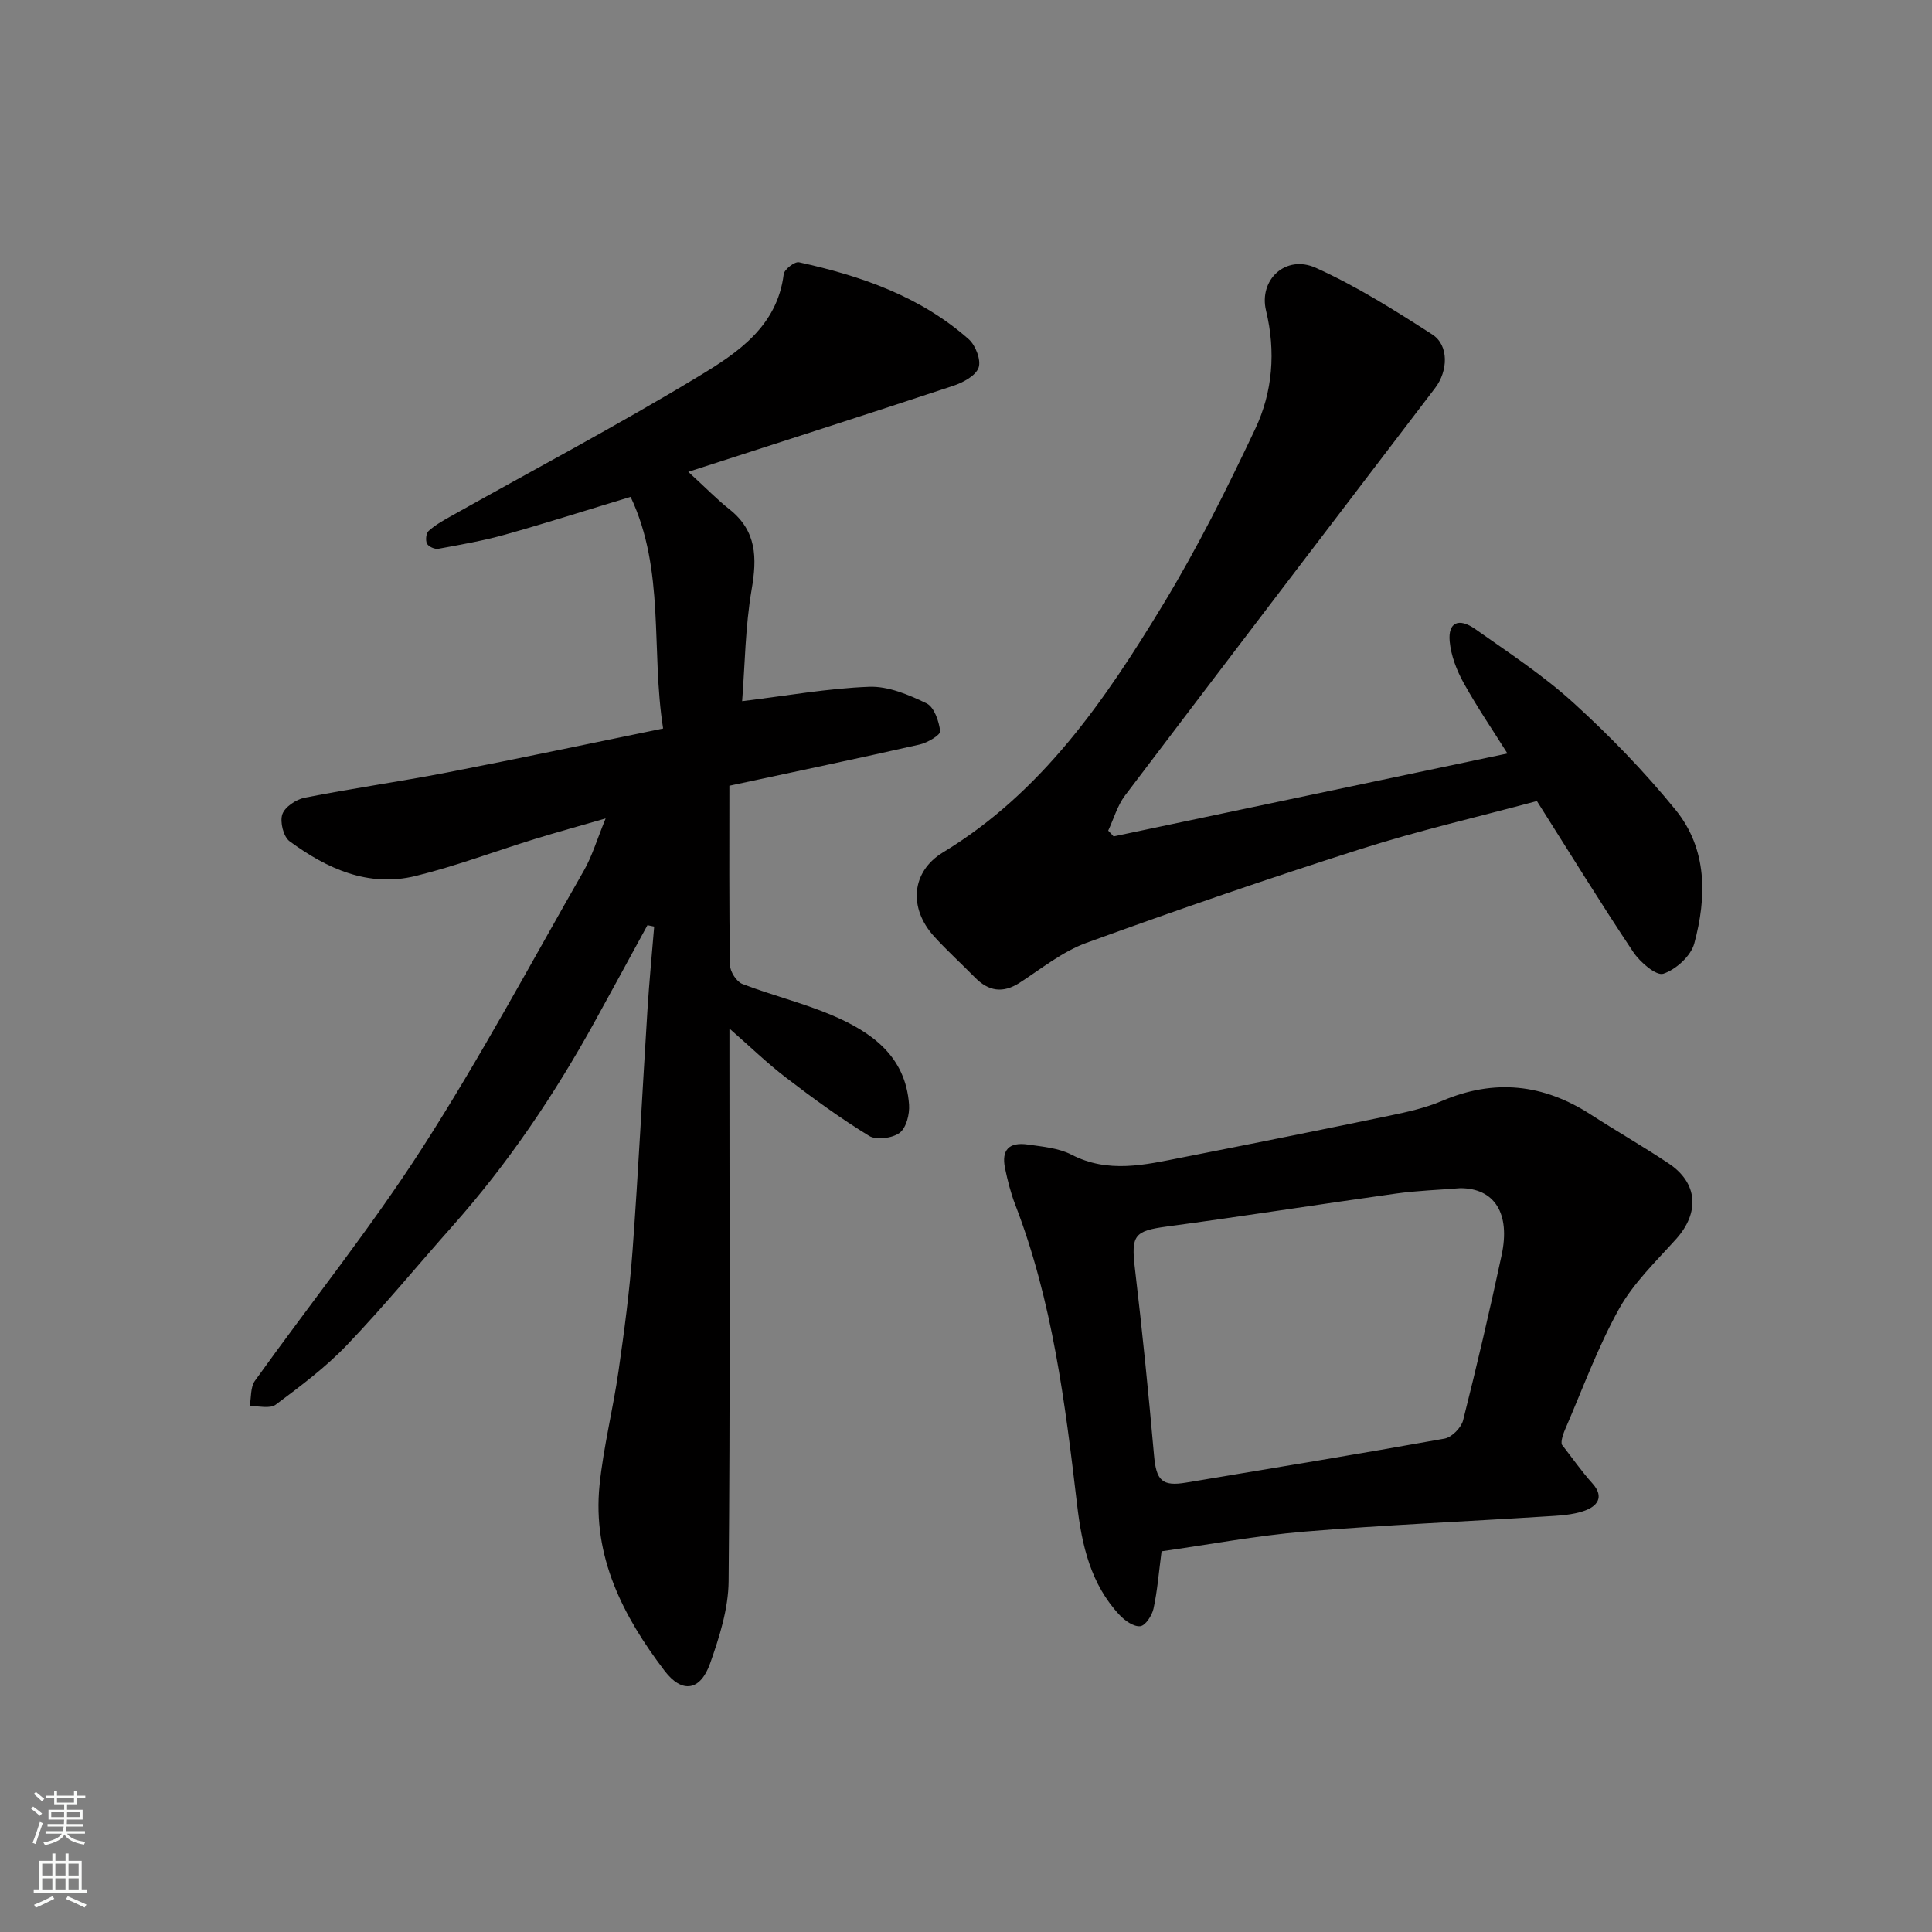
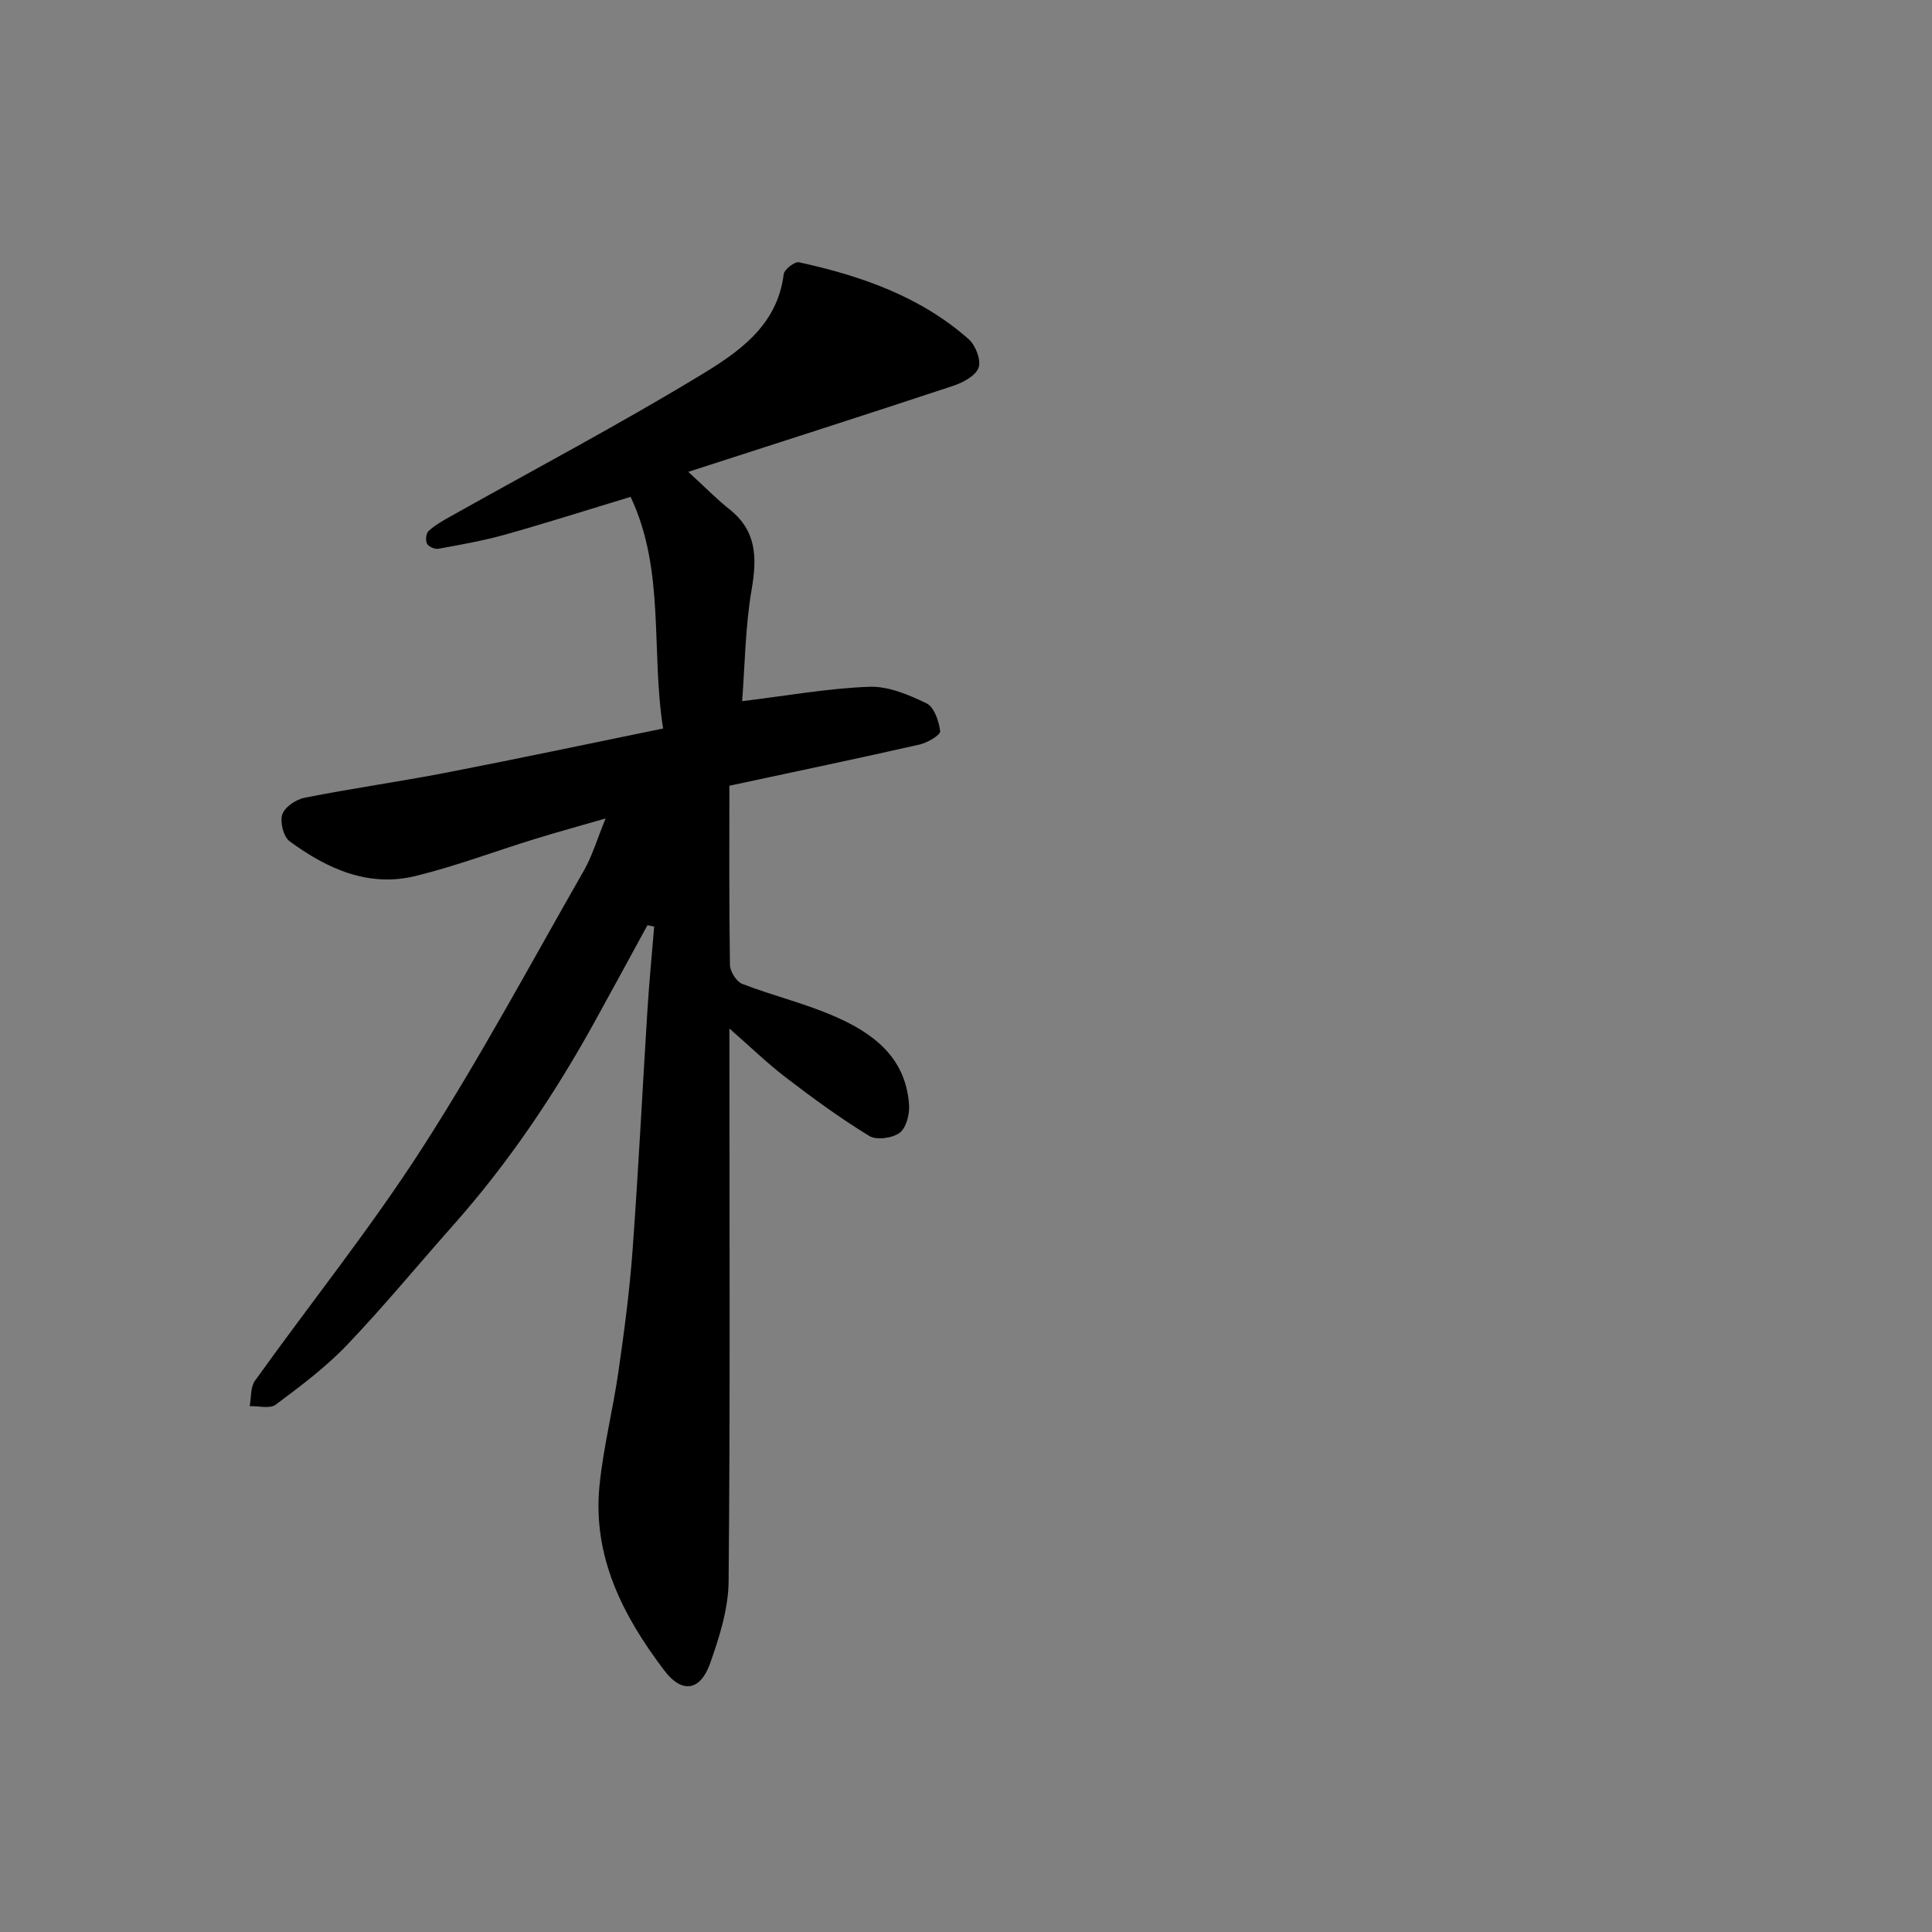
<svg xmlns="http://www.w3.org/2000/svg" enable-background="new 0 0 400 400" viewBox="0 0 400 400">
  <rect x="0" y="0" width="400" height="400" fill="#808080" stroke="none" />
  <g fill="#010000">
    <path d="m134.05 191.55c-3.65 6.68-7.27 13.37-10.95 20.03-8.32 15.07-17.88 29.27-29.33 42.16-7.33 8.25-14.35 16.8-21.97 24.77-4.4 4.6-9.6 8.49-14.73 12.32-1.2.89-3.55.24-5.37.3.33-1.77.13-3.92 1.08-5.25 11.5-16.07 23.92-31.54 34.6-48.14 11.99-18.64 22.49-38.24 33.51-57.5 1.68-2.93 2.65-6.27 4.5-10.79-5.47 1.58-10.13 2.86-14.74 4.28-8.22 2.54-16.3 5.6-24.63 7.64-9.79 2.39-18.36-1.53-26.07-7.2-1.27-.94-2.03-4.01-1.5-5.57.52-1.53 2.85-3.09 4.63-3.44 9.76-1.93 19.63-3.32 29.4-5.21 14.82-2.87 29.6-6.01 44.81-9.12-2.56-16.26.47-32.72-6.73-47.96-8.9 2.69-17.41 5.41-26 7.82-4.52 1.27-9.18 2.08-13.81 2.93-.73.13-2.02-.44-2.34-1.05-.35-.68-.2-2.15.32-2.63 1.3-1.19 2.89-2.09 4.45-2.97 17.22-9.67 34.7-18.91 51.59-29.13 7.93-4.8 16.16-10.26 17.49-21.08.12-.98 2.28-2.65 3.16-2.46 12.83 2.81 25.12 7.06 35.15 15.94 1.42 1.26 2.6 4.34 2.03 5.9-.62 1.69-3.25 3.08-5.28 3.75-17.84 5.91-35.73 11.63-54.82 17.8 3.76 3.44 6 5.76 8.51 7.74 5.66 4.47 5.75 10.03 4.61 16.61-1.33 7.74-1.39 15.69-1.97 23.13 9.23-1.12 17.74-2.66 26.31-2.98 3.94-.15 8.19 1.65 11.87 3.43 1.58.77 2.58 3.7 2.82 5.77.09.78-2.63 2.39-4.27 2.76-12.67 2.87-25.38 5.53-39.37 8.53 0 12.27-.08 24.69.12 37.1.02 1.36 1.34 3.46 2.56 3.93 6.05 2.34 12.42 3.89 18.39 6.41 8.29 3.49 15.42 8.49 16.13 18.59.14 1.96-.57 4.79-1.94 5.82-1.49 1.12-4.8 1.57-6.3.66-5.97-3.65-11.65-7.8-17.21-12.06-3.88-2.96-7.4-6.39-11.74-10.18v5.97c0 36.16.17 72.31-.17 108.46-.05 5.7-1.9 11.55-3.83 17.01-2.03 5.72-5.82 6.28-9.44 1.52-8.6-11.31-14.96-23.66-13.45-38.44.81-7.93 2.8-15.73 3.93-23.63 1.19-8.27 2.29-16.57 2.9-24.89 1.22-16.62 2.04-33.26 3.09-49.89.36-5.75.92-11.48 1.39-17.22-.48-.09-.94-.19-1.39-.29z" />
-     <path d="m230.56 173.17c27.03-5.69 54.05-11.38 81.54-17.17-2.96-4.71-6.25-9.53-9.07-14.61-1.45-2.62-2.62-5.66-2.89-8.61-.36-3.9 1.85-4.97 5.29-2.54 6.95 4.9 14.12 9.61 20.38 15.31 7.52 6.84 14.66 14.22 21.08 22.1 6.62 8.13 6.49 18.08 3.89 27.69-.7 2.59-3.8 5.4-6.41 6.26-1.47.48-4.82-2.39-6.22-4.49-6.78-10.16-13.18-20.57-19.95-31.26-12.1 3.26-24.46 6.1-36.5 9.94-19.05 6.07-37.98 12.59-56.77 19.42-4.96 1.8-9.31 5.34-13.83 8.26-3.49 2.25-6.44 1.76-9.25-1.1-2.8-2.85-5.78-5.55-8.46-8.5-5.28-5.82-4.79-13.37 1.86-17.4 20.53-12.46 33.55-31.53 45.57-51.34 7.08-11.66 13.21-23.95 19.05-36.3 3.62-7.65 4.3-16.05 2.25-24.52-1.54-6.38 4.07-11.68 10.33-8.85 8.4 3.79 16.31 8.78 24.09 13.79 3.48 2.24 3.27 7.57.59 11.08-21.43 28.1-42.87 56.19-64.2 84.36-1.59 2.1-2.34 4.84-3.49 7.29.39.39.75.79 1.12 1.19z" />
-     <path d="m240.49 321.18c-.58 4.43-.87 8.21-1.67 11.88-.31 1.42-1.67 3.51-2.74 3.63-1.33.15-3.17-1.13-4.26-2.29-6.01-6.4-7.84-14.48-8.82-22.87-2.48-21.09-5.1-42.14-12.82-62.15-.93-2.42-1.57-4.97-2.1-7.51-.78-3.8.82-5.48 4.78-4.9 3.04.44 6.33.72 8.98 2.09 7.62 3.94 15.2 2.1 22.81.6 14.39-2.82 28.76-5.71 43.12-8.69 3.65-.76 7.38-1.59 10.79-3.04 10.85-4.63 21-3.51 30.8 2.83 5.34 3.45 10.87 6.61 16.15 10.14 6.04 4.04 6.41 10.17 1.51 15.63-4.17 4.64-8.84 9.11-11.82 14.47-4.4 7.91-7.52 16.53-11.13 24.87-.64 1.47-1.04 3.05-.55 3.42 2.04 2.62 3.95 5.36 6.17 7.83 2.61 2.91.86 4.77-1.6 5.65-2.56.92-5.45 1.03-8.22 1.2-16.63 1.06-33.29 1.76-49.89 3.14-9.9.83-19.71 2.69-29.49 4.07zm61.84-75.18c-4.42.36-8.88.5-13.27 1.11-15.84 2.21-31.64 4.7-47.49 6.83-6.74.91-7.42 1.8-6.59 8.76 1.52 12.85 2.81 25.73 3.95 38.62.46 5.18 1.63 6.48 6.67 5.63 17.84-2.98 35.68-5.9 53.48-9.1 1.5-.27 3.45-2.26 3.84-3.79 2.86-11.34 5.52-22.73 7.97-34.17 1.87-8.71-1.49-13.89-8.56-13.89z" />
  </g>
-   <path d="m6.44 374.46.42-.45c.65.47 1.27.95 1.85 1.44l-.45.49c-.65-.56-1.25-1.06-1.82-1.48m.93 7.33-.63-.26c.55-1.36 1.05-2.8 1.52-4.33.19.1.38.19.59.27-.46 1.29-.95 2.73-1.48 4.32m-.38-10.38.44-.42c.43.34 1.01.82 1.74 1.44l-.49.49c-.53-.51-1.09-1.01-1.69-1.51m2.5.35h1.72v-1.04h.59v1.04h3.52v-1.04h.59v1.04h1.75v.53h-1.75v1.42h-2.03v.97h3.22v2.03h-3.24c0 .35-.01.66-.03.93h3.32v.53h-3.37c-.03.27-.08.58-.15.94h3.96v.53h-3.71c.67.92 1.93 1.48 3.79 1.68-.13.24-.23.44-.29.59-2.13-.38-3.48-1.08-4.04-2.12-.43.97-1.77 1.72-4.03 2.23-.09-.19-.2-.37-.33-.55 2.1-.42 3.37-1.03 3.81-1.83h-3.36v-.53h3.58c.08-.29.13-.61.16-.94h-3.33v-.53h3.39c.02-.27.04-.58.04-.93h-3.23v-2.03h3.25v-.97h-2.07v-1.42h-1.73zm1.12 3.44v1h2.65c.01-.3.02-.44.01-.4v-.25-.35zm1.19-2h3.52v-.91h-3.52zm4.71 2h-2.63v.59c0 .15-.01.28-.01.4h2.64z" fill="#fafbfa" />
-   <path d="m13.56 383.74h.63v1.52h2.72v6.07h1.13v.6h-11.06v-.6h1.13v-6.07h2.73v-1.52h.63v1.52h2.1v-1.52zm-2.69 8.83.38.56c-1.24.63-2.53 1.25-3.85 1.85-.1-.21-.21-.42-.34-.63 1.36-.55 2.63-1.15 3.81-1.78m-2.13-4.27h2.1v-2.45h-2.1zm0 3.04h2.1v-2.46h-2.1zm2.72-3.04h2.1v-2.45h-2.1zm0 3.04h2.1v-2.46h-2.1zm6.07 3.6c-1.41-.71-2.7-1.3-3.86-1.78l.35-.56c1.45.62 2.75 1.19 3.88 1.72zm-1.25-9.09h-2.1v2.45h2.1zm-2.09 5.49h2.1v-2.46h-2.1z" fill="#fafbfa" />
</svg>